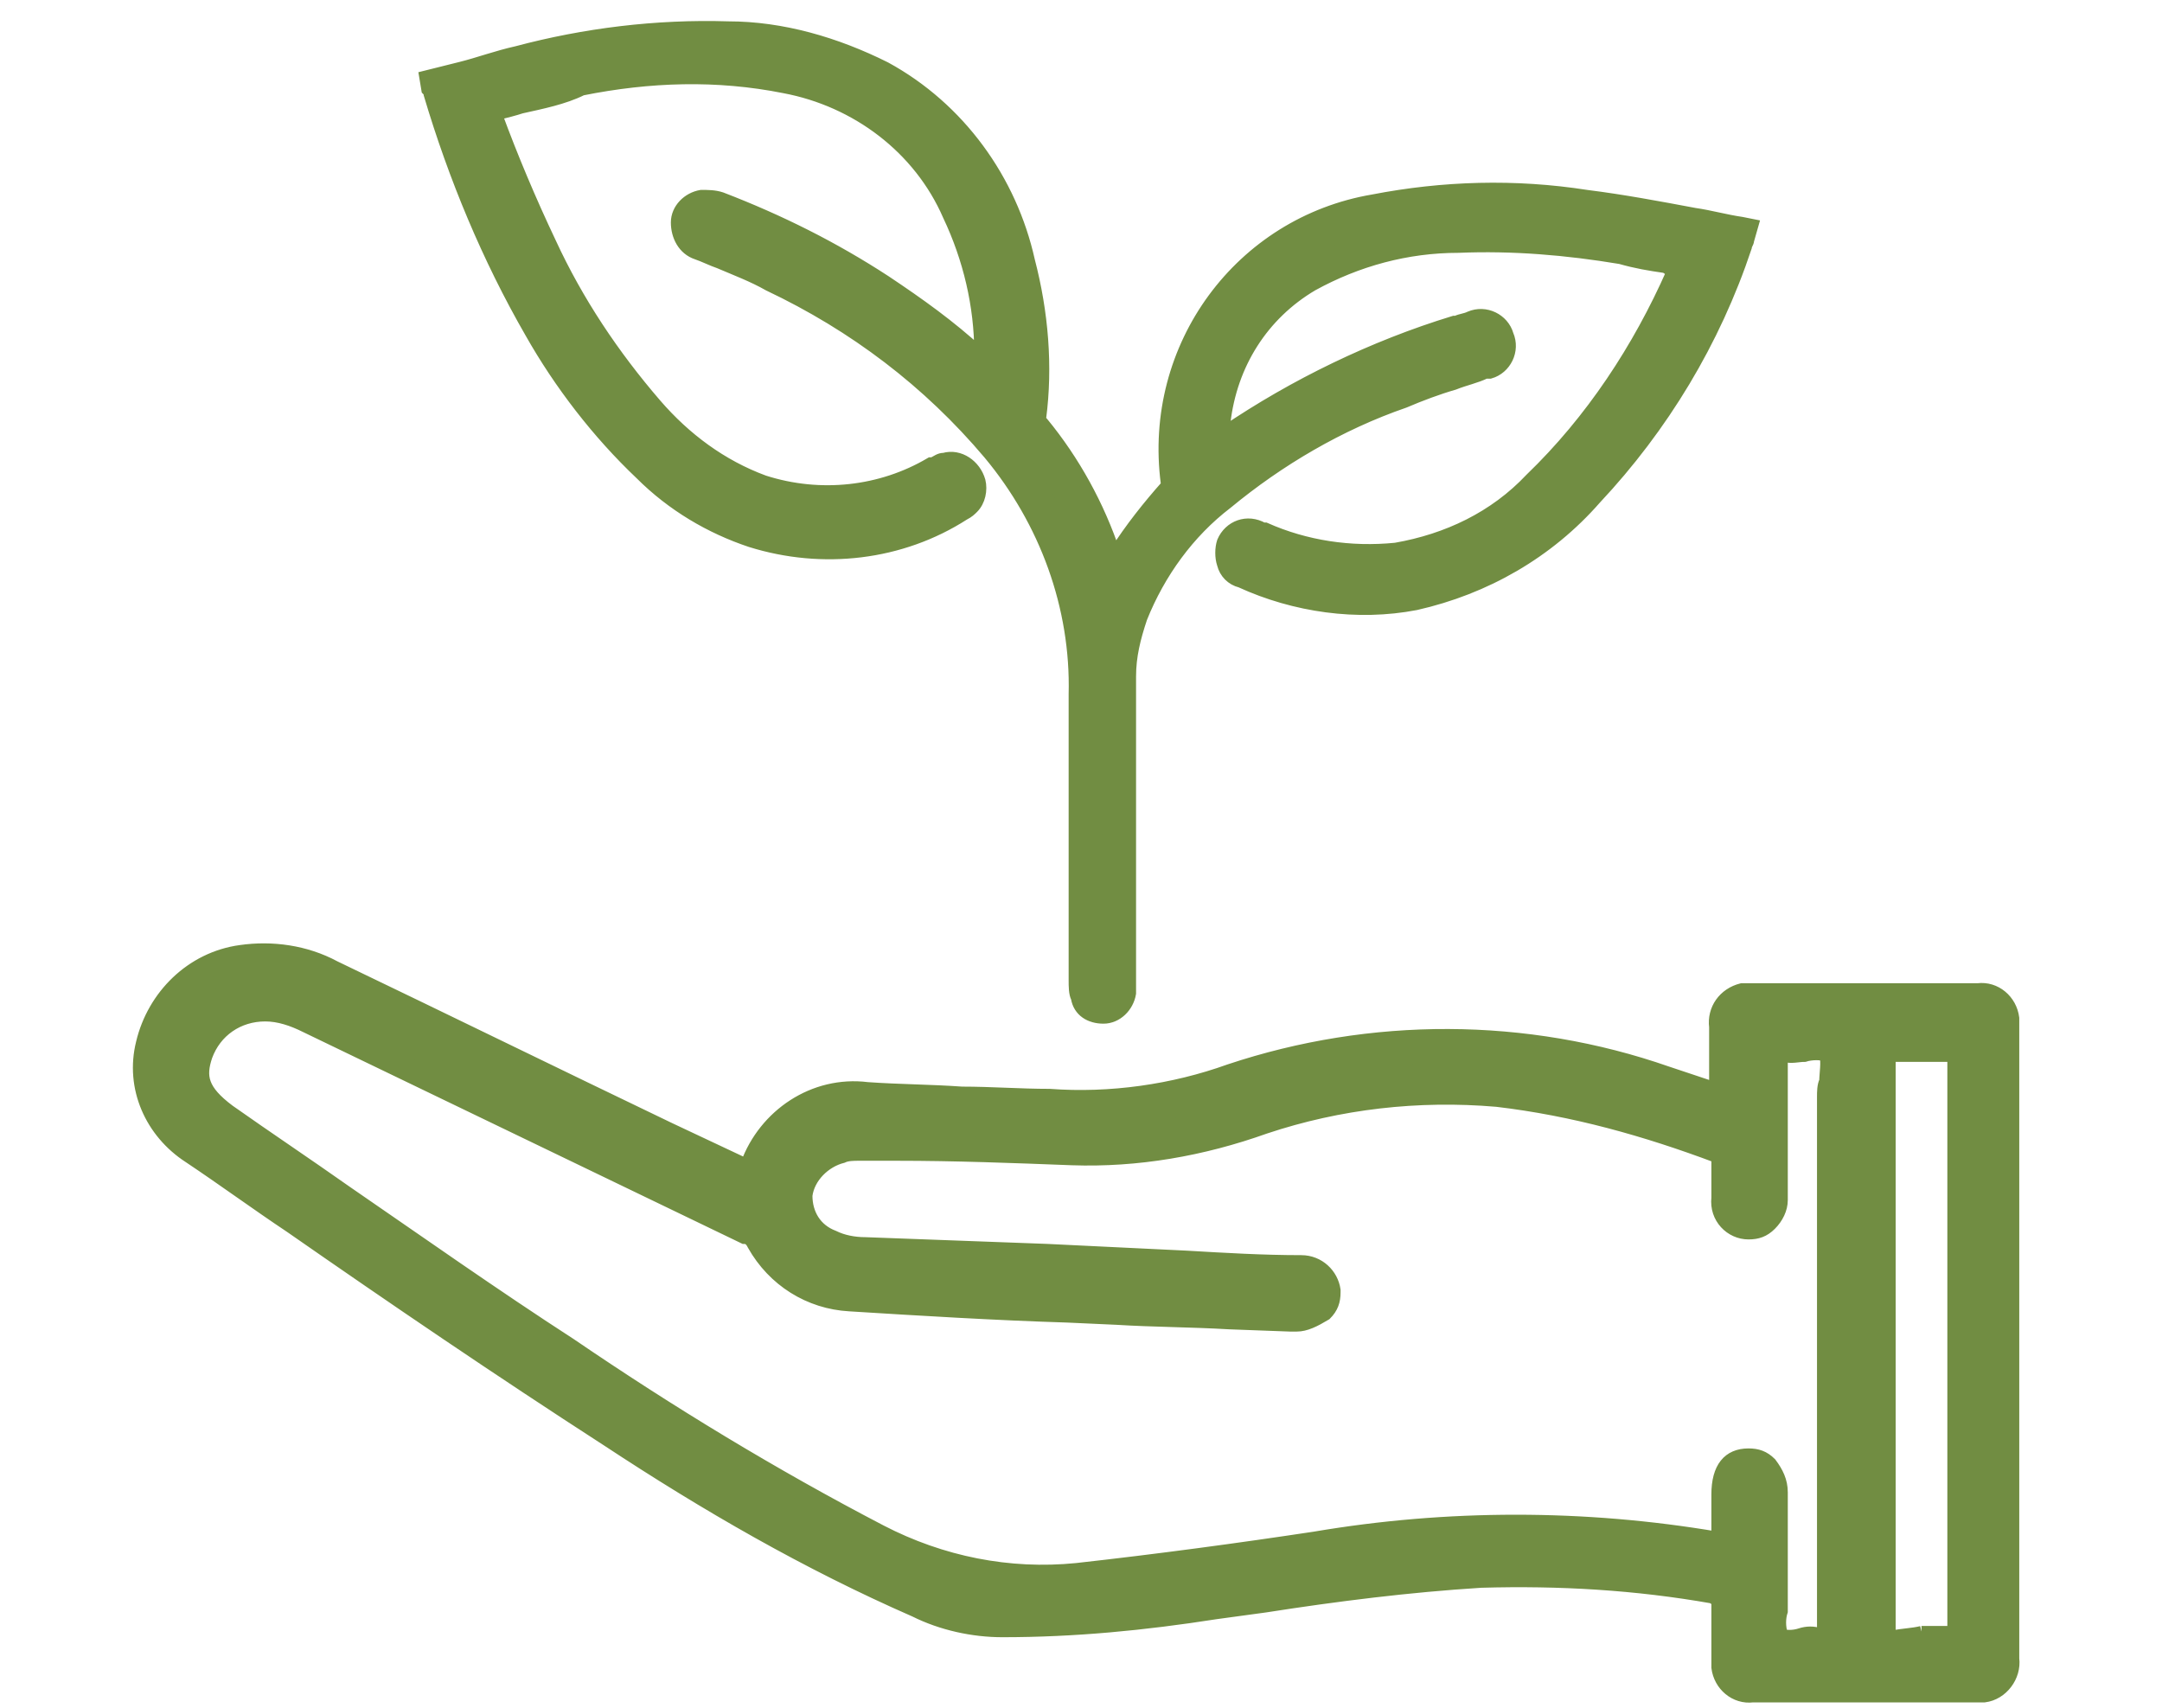
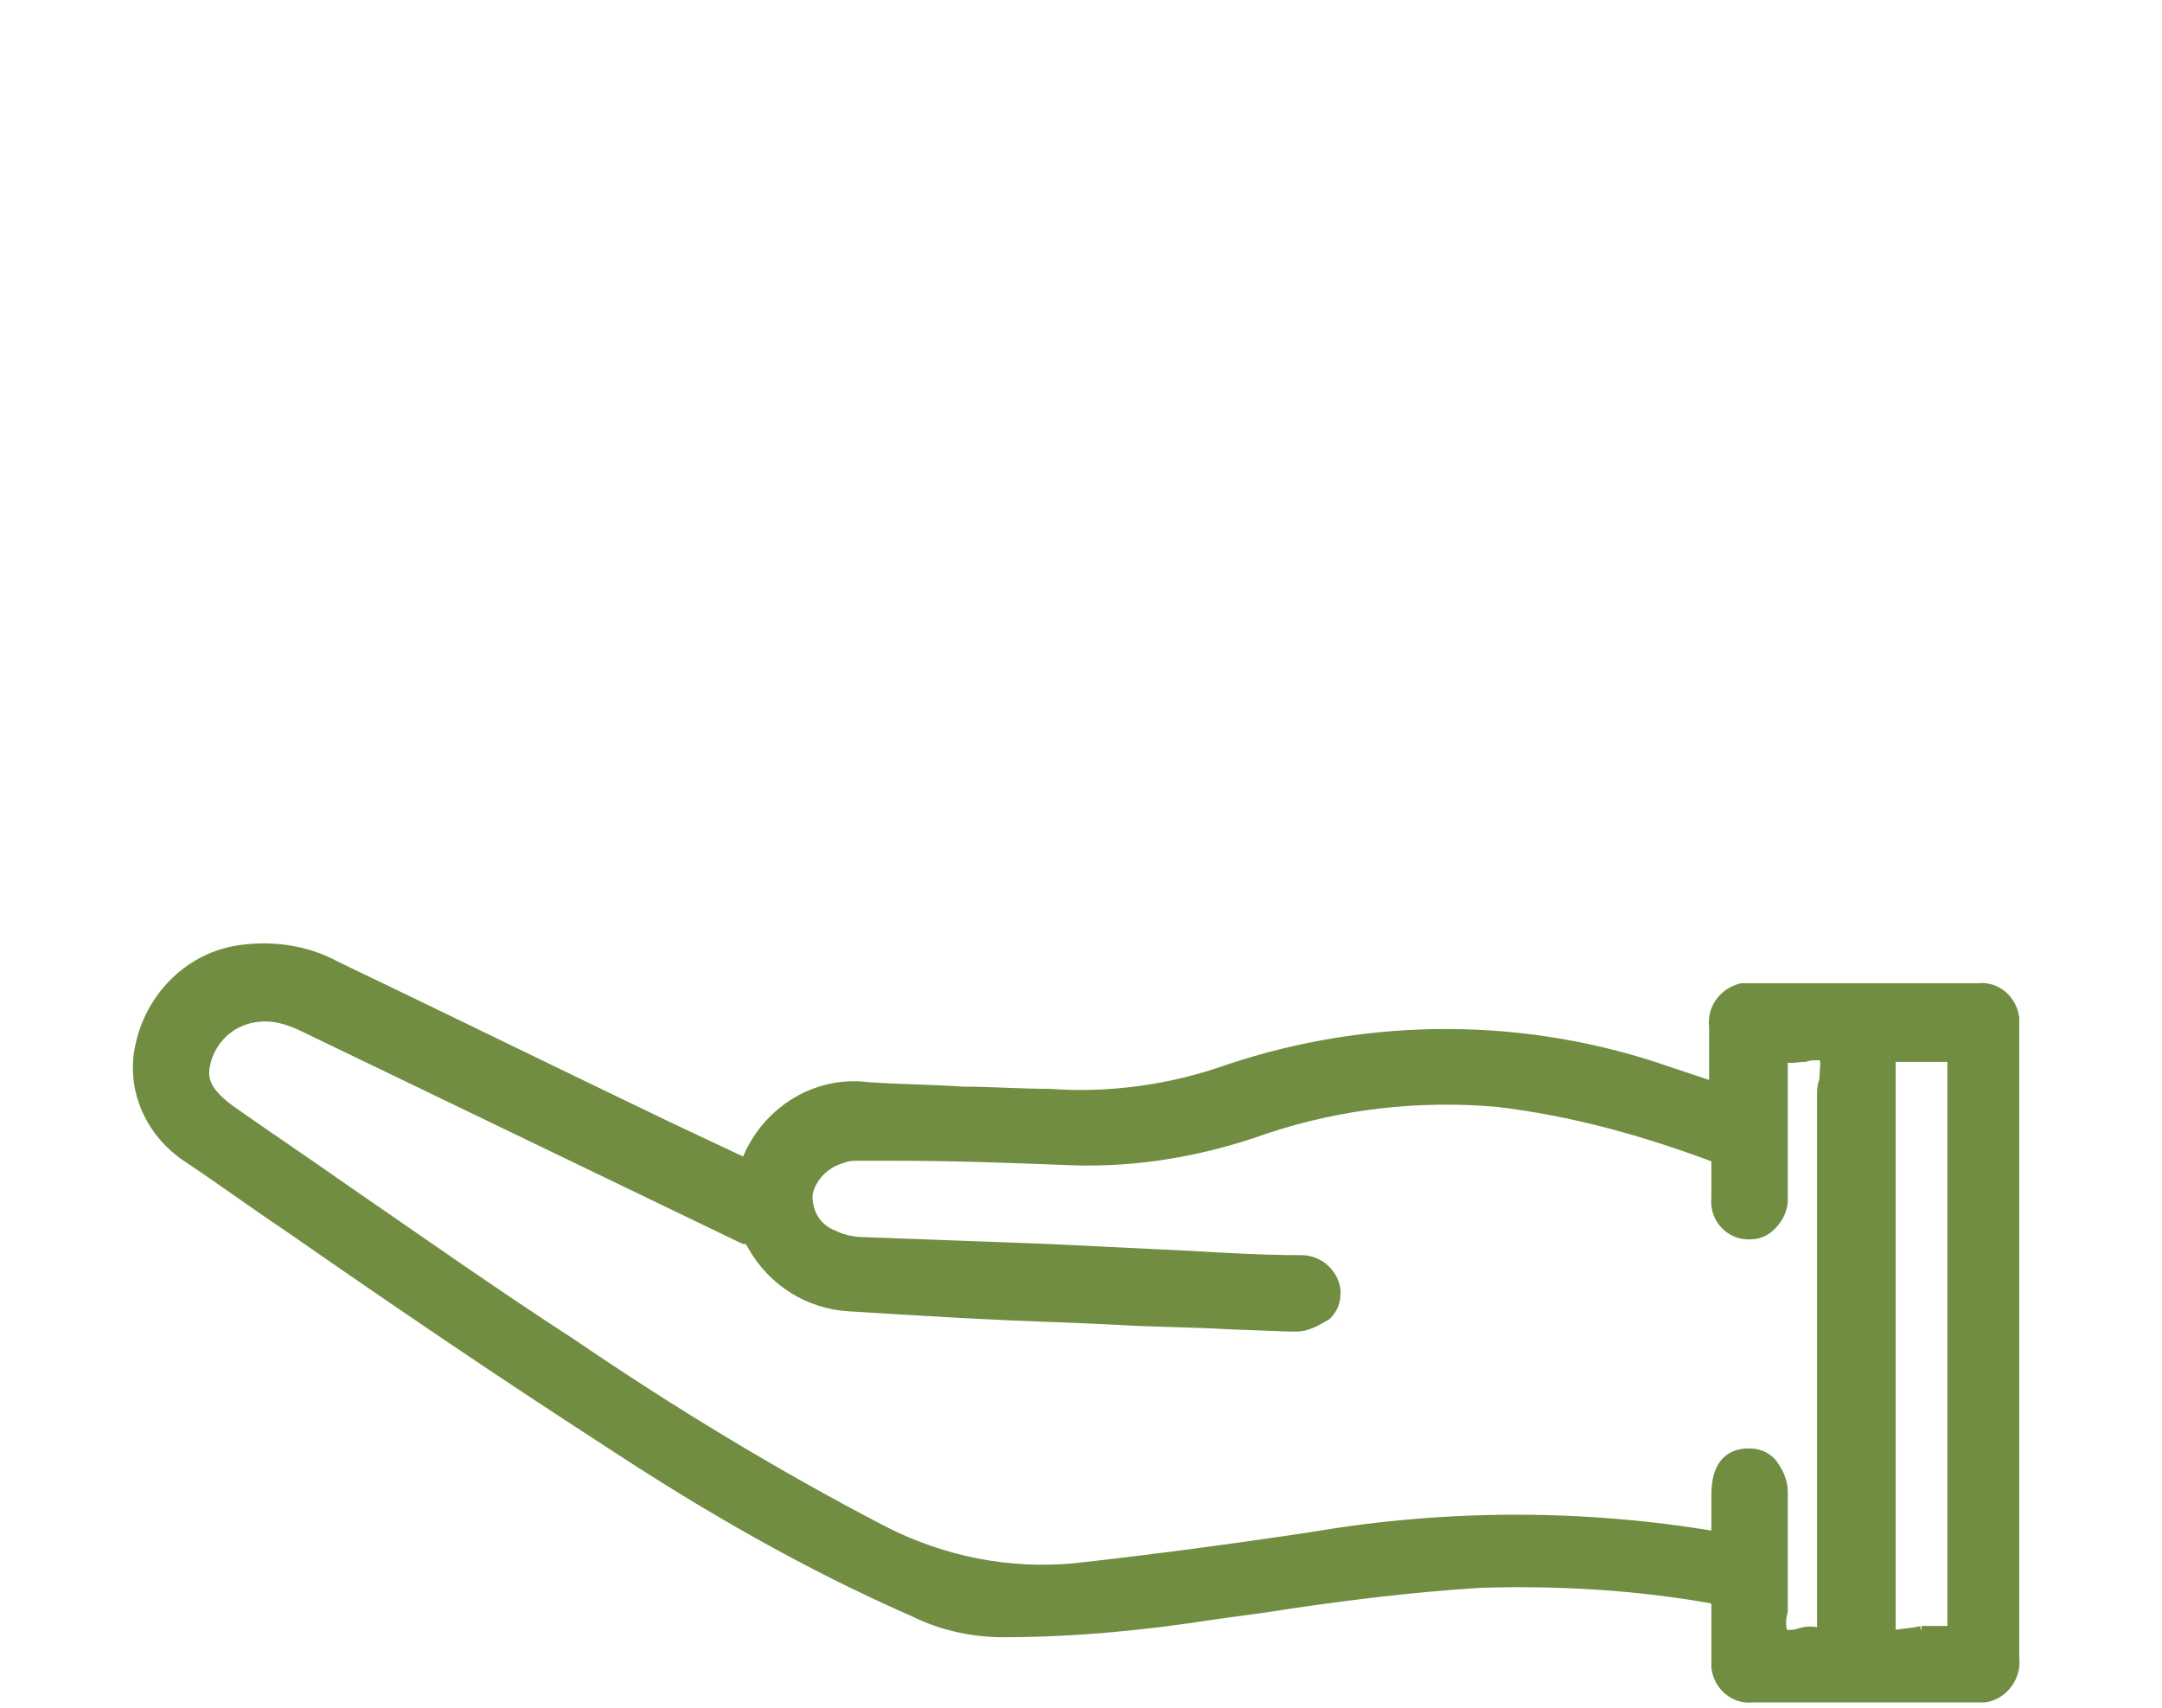
<svg xmlns="http://www.w3.org/2000/svg" version="1.1" id="Ebene_1" x="0px" y="0px" viewBox="0 0 96 76" style="enable-background:new 0 0 96 76;" xml:space="preserve" width="200" height="158">
  <style type="text/css">
	.st0{fill:#718D42;stroke:#718D42;stroke-width:0.5;stroke-miterlimit:10;}
</style>
  <g>
    <g>
      <g id="a">
        <g>
          <path class="st0" d="M87.9,44.6H77.8c-0.6,0-1.1,0.5-1.1,1.1v3.4L74,48.2c-6.2-2.1-13-2.2-19.2-0.1c-2.6,0.9-5.4,1.3-8.2,1.1      c-2.7-0.2-5.4-0.1-8.1-0.3c-2.4-0.2-4.5,1.3-5.1,3.6c-0.2-0.1-0.3-0.1-0.4-0.2c-6.1-2.9-12.2-5.9-18.3-8.8      c-1.2-0.6-2.6-0.8-3.9-0.7c-2,0.3-3.6,1.8-4,3.7c-0.4,1.8,0.3,3.6,1.9,4.5c6.2,4.2,12.3,8.6,18.6,12.6c4.3,2.9,8.9,5.4,13.6,7.5      c1.2,0.5,2.5,0.8,3.7,0.8c3.2,0,6.3-0.3,9.4-0.8c3.9-0.7,7.9-1.1,11.8-1.4c3.5-0.1,6.9,0.1,10.4,0.7c0.5,0.1,0.7,0.3,0.7,0.8      c-0.1,0.8,0,1.6,0,2.4c0,0.6,0.5,1.1,1.1,1.1h10.1c0.8,0,1.2-0.3,1.2-1.2V45.7C89,44.9,88.7,44.6,87.9,44.6 M81.5,59.8      c0,4.2,0,8.4,0,12.6c0,0.5-0.1,0.8-0.7,0.7c-0.7-0.1-1.7,0.3-2.1-0.2c-0.4-0.4-0.1-1.3-0.1-2v-4.6c0-0.8-0.4-1.2-1-1.2      s-0.9,0.4-0.9,1.2c0,0.7,0,1.4,0,2c0,0.4-0.1,0.5-0.5,0.4c-5.9-1-11.9-1-17.8,0c-3.5,0.5-7.1,1-10.7,1.4c-3.1,0.3-6.2-0.3-9-1.7      c-4.8-2.5-9.4-5.3-13.8-8.3c-5.1-3.4-10.1-6.9-15.2-10.4c-1.3-0.9-1.6-1.7-1.2-3c0.4-1.3,1.7-2.2,3.1-2.1c0.7,0,1.4,0.2,2,0.6      c6.5,3.1,13,6.2,19.5,9.4c0.3,0.1,0.5,0.3,0.6,0.5c0.8,1.4,2.2,2.4,3.9,2.4c4,0.2,7.9,0.4,11.9,0.5c2.5,0.1,5.1,0.2,7.6,0.3      c0.1,0,0.3,0,0.4,0c0.7,0,1.1-0.4,1.1-0.9s-0.4-0.9-0.9-1h-0.1c-1.7-0.1-3.4-0.2-5.1-0.2c-4.8-0.2-9.5-0.4-14.3-0.6      c-0.5,0-1.1-0.1-1.6-0.3c-0.9-0.4-1.5-1.3-1.4-2.3c0.2-1,0.9-1.9,2-2.1c0.3-0.1,0.6-0.1,0.8-0.1c3.2,0.1,6.3,0.2,9.5,0.3      c2.9,0,5.8-0.5,8.5-1.4c3.4-1.1,6.9-1.5,10.4-1.2c3.4,0.4,6.7,1.3,9.9,2.5c0.2,0.1,0.4,0.3,0.3,0.5c0,0.6,0,1.2,0,1.8      c-0.1,0.5,0.3,1,0.8,1.1s1-0.3,1.1-0.8v-0.2c0-2.1,0-4.2,0-6.3c0-0.5,0.1-0.7,0.6-0.6c0.7,0.1,1.7-0.3,2.2,0.2      c0.4,0.4,0.1,1.4,0.1,2.1L81.5,59.8 M86.4,73.1c-0.8-0.1-1.6-0.1-2.3,0c-0.5,0-0.7-0.1-0.7-0.7c0-4.2,0-8.4,0-12.7s0-8.5,0-12.7      c0-0.5,0.1-0.7,0.7-0.7h2.5c0.3,0,0.5,0.2,0.5,0.5v3.9c0,7.2,0,14.4,0,21.6C87.1,73,87,73.2,86.4,73.1" />
          <path class="st0" d="M82.9,75.5h-5c-0.8,0.1-1.5-0.5-1.6-1.3c0-0.1,0-0.2,0-0.3v-0.5c0-0.6,0-1.3,0-1.9c0-0.1,0-0.2,0-0.3      c-0.1,0-0.2-0.1-0.2-0.1c-3.4-0.6-6.8-0.8-10.3-0.7c-3.2,0.2-6.4,0.6-9.6,1.1c-0.7,0.1-1.5,0.2-2.2,0.3      c-3.2,0.5-6.3,0.8-9.5,0.8c-1.3,0-2.7-0.3-3.9-0.9c-4.8-2.1-9.3-4.7-13.7-7.6c-4.8-3.1-9.5-6.3-14.1-9.5c-1.5-1-3-2.1-4.5-3.1      c-1.7-1.1-2.6-3.1-2.1-5.1c0.5-2.1,2.2-3.8,4.4-4.1c1.4-0.2,2.9,0,4.2,0.7c5,2.4,9.9,4.8,14.9,7.2l3.4,1.6      c0.8-2.2,3-3.7,5.4-3.4c1.4,0.1,2.8,0.1,4.2,0.2c1.3,0,2.6,0.1,3.9,0.1c2.7,0.2,5.5-0.2,8-1.1c6.3-2.1,13.2-2.1,19.5,0.1      l2.1,0.7v-2.7c-0.1-0.8,0.4-1.5,1.2-1.7c0.1,0,0.2,0,0.4,0c3.3,0,6.7,0,10.1,0c0.8-0.1,1.5,0.5,1.6,1.3c0,0.1,0,0.3,0,0.4v28.1      c0.1,0.8-0.5,1.6-1.3,1.7c-0.1,0-0.2,0-0.4,0H82.9 M67.7,69.5c2.8,0,5.7,0.2,8.5,0.7c0.6,0,1.1,0.5,1.1,1.2c0,0.1,0,0.1,0,0.2      c0,0.6,0,1.2,0,1.8v0.5c0,0.5,0.2,0.6,0.6,0.6H88c0.5,0,0.7-0.1,0.7-0.7v-28c0-0.4-0.3-0.7-0.7-0.7H77.9c-0.5,0-0.6,0.1-0.6,0.7      v4l-3.4-1.1c-6.1-2.1-12.7-2.2-18.9-0.1c-2.7,0.9-5.6,1.3-8.4,1.2c-1.3-0.1-2.6-0.1-3.9-0.1c-1.4,0-2.8-0.1-4.3-0.2      c-2.1-0.2-4.1,1.2-4.6,3.2l-0.2,0.5L33,53c-0.1,0-0.2-0.1-0.3-0.2l-3.4-1.7c-5-2.4-9.9-4.8-14.9-7.2c-1.1-0.6-2.4-0.8-3.7-0.6      c-1.8,0.3-3.2,1.6-3.6,3.4c-0.4,1.6,0.3,3.2,1.7,4c1.5,1,3,2.1,4.5,3.1c4.6,3.2,9.3,6.5,14,9.5c4.3,2.9,8.8,5.4,13.5,7.5      c1.1,0.5,2.3,0.8,3.6,0.8h0.2c3.1-0.1,6.2-0.3,9.2-0.8c0.7-0.1,1.5-0.2,2.2-0.3c3.2-0.5,6.5-0.9,9.7-1.1      C66.3,69.5,67,69.5,67.7,69.5 M79.5,73.7c-0.4,0-0.8-0.1-1.1-0.4c-0.3-0.5-0.4-1.2-0.3-1.8c0-0.2,0-0.4,0-0.6v-4.6      c0-0.2,0-0.5-0.2-0.7c0,0-0.1-0.1-0.3-0.1c-0.2,0-0.4,0-0.4,0.7v0.5c0,0.5,0,1,0,1.5c0.1,0.4-0.2,0.8-0.6,0.9      c-0.2,0-0.3,0-0.4,0c-5.8-1-11.8-1-17.7,0c-3.3,0.5-7,1-10.7,1.4c-3.2,0.4-6.4-0.3-9.3-1.8c-4.8-2.5-9.4-5.3-13.9-8.3      c-3.4-2.2-6.7-4.6-10-6.8c-1.7-1.2-3.5-2.4-5.2-3.6c-1.5-1-1.9-2.1-1.4-3.5c0.5-1.5,2-2.5,3.6-2.4c0.8,0,1.5,0.3,2.2,0.6      l19.5,9.4c0.3,0.1,0.6,0.4,0.8,0.7c0.7,1.3,2,2.1,3.5,2.2c3.2,0.2,6.5,0.3,9.7,0.5l2.2,0.1c1.7,0.1,3.4,0.1,5,0.2l2.7,0.1h0.3      c0.2,0,0.4,0,0.5-0.2c0.1-0.1,0.1-0.2,0.1-0.3c0-0.3-0.1-0.5-0.5-0.5c-1.7-0.1-3.4-0.2-5-0.2l-11.9-0.6c-0.8,0-1.6,0-2.5,0      c-0.6,0-1.2-0.1-1.7-0.4c-1.1-0.5-1.8-1.6-1.7-2.8c0.2-1.3,1.1-2.3,2.4-2.6c0.3-0.1,0.6-0.1,1-0.1h1.7c2.6,0.1,5.2,0.2,7.8,0.2      c2.8,0,5.6-0.5,8.3-1.4c3.4-1.2,7.1-1.6,10.7-1.2c3.4,0.4,6.8,1.3,10,2.5c0.4,0.1,0.7,0.5,0.7,1c0,0.6,0,1.2,0,1.8      c0,0.3,0.2,0.6,0.5,0.6l0,0c0.1,0,0.2,0,0.3-0.1c0.1-0.1,0.2-0.3,0.2-0.5c0-2.1,0-4.2,0-6.3c0-0.3,0.1-0.7,0.3-0.9      c0,0.1,0.3,0.1,0.6,0.1c0.2,0,0.5,0,0.7,0c0.6-0.2,1.2,0,1.7,0.3c0.3,0.5,0.4,1.2,0.3,1.8c0,0.2,0,0.4,0,0.6v14.1      c0,3.2,0,6.4,0,9.6c0,0.4-0.1,0.7-0.3,1c-0.3,0.2-0.6,0.3-0.9,0.2c-0.2,0-0.5,0-0.7,0C79.9,73.7,79.7,73.7,79.5,73.7 M77.7,64.7      c0.4,0,0.7,0.1,1,0.4c0.3,0.4,0.5,0.8,0.5,1.3V71c0,0.2,0,0.5,0,0.7c-0.1,0.3-0.1,0.7,0,1c0.1,0.1,0.5,0.1,0.8,0s0.6-0.1,0.9,0      H81c0-0.1,0-0.2,0-0.2c0-3.2,0-6.4,0-9.6V48.8c0-0.2,0-0.5,0.1-0.7c0-0.3,0.1-0.9,0-1.1c-0.1-0.1-0.6-0.1-0.9,0      c-0.3,0-0.6,0.1-0.9,0h-0.1v0.1c0,2.1,0,4.2,0,6.3c0,0.4-0.2,0.8-0.5,1.1s-0.6,0.4-1,0.4l0,0c-0.8,0-1.5-0.7-1.4-1.6l0,0      c0-0.6,0-1.2,0-1.8c-3.2-1.2-6.4-2.1-9.8-2.5c-3.5-0.3-7,0.1-10.3,1.2c-2.8,1-5.7,1.5-8.6,1.4c-2.6-0.1-5.2-0.2-7.8-0.2h-1.7      c-0.2,0-0.5,0-0.7,0.1c-0.8,0.2-1.5,0.9-1.6,1.7c0,0.8,0.4,1.5,1.2,1.8c0.4,0.2,0.9,0.3,1.4,0.3c2.7,0.1,5.4,0.2,8.1,0.3      l6.2,0.3c1.7,0.1,3.4,0.2,5.1,0.2c0.8,0,1.4,0.6,1.5,1.3v0.1c0,0.4-0.1,0.7-0.4,1C58.4,58.8,58,59,57.6,59h-0.3l-2.7-0.1      c-1.7-0.1-3.4-0.1-5-0.2l-2.2-0.1c-3.2-0.1-6.5-0.3-9.7-0.5c-1.8-0.1-3.4-1.1-4.3-2.7c-0.1-0.2-0.2-0.3-0.4-0.3l-19.5-9.4      c-0.6-0.3-1.2-0.5-1.8-0.5c-1.2,0-2.2,0.7-2.6,1.8c-0.3,0.9-0.2,1.5,1,2.4c1.7,1.2,3.5,2.4,5.2,3.6c3.2,2.2,6.6,4.6,10,6.8      c4.4,3,9,5.8,13.8,8.3c2.7,1.4,5.7,2,8.7,1.7c3.6-0.4,7.3-0.9,10.6-1.4c5.9-1,12-1,17.9,0c0-0.5,0-0.9,0-1.4v-0.5      C76.3,65.3,76.8,64.7,77.7,64.7L77.7,64.7L77.7,64.7z M86.6,73.7h-0.2c-0.8-0.1-1.5-0.1-2.2,0c-0.3,0.1-0.6,0-0.9-0.2      c-0.2-0.2-0.3-0.6-0.3-0.9c0-3.2,0-6.5,0-9.7V57c0-3.2,0-6.5,0-9.7c0-0.3,0.1-0.7,0.3-0.9c0.2-0.2,0.6-0.3,0.9-0.2      c0.8,0,1.7,0,2.5,0c0.5-0.1,0.9,0.2,1,0.7c0,0.1,0,0.2,0,0.3c0,0.9,0,1.9,0,2.8v5.3c0,5.8,0,11.6,0,17.4c0,0.4-0.1,0.7-0.3,1      C87.2,73.6,86.9,73.7,86.6,73.7 M85.4,72.6c0.4,0,0.8,0,1.2,0h0.2v-0.2c0-5.8,0-11.6,0-17.4v-5.2c0-0.9,0-1.9,0-2.8l0,0      c-0.8,0-1.7,0-2.6,0H84v0.2c0,3.2,0,6.5,0,9.8v5.9c0,3.2,0,6.5,0,9.7v0.2h0.1C84.6,72.7,85,72.7,85.4,72.6" />
-           <path class="st0" d="M19.3,3.5c1.2-0.3,2.4-0.7,3.6-1c3-0.8,6.1-1.2,9.2-1.1c2.4,0,4.7,0.6,6.8,1.7c3.2,1.8,5.4,4.8,6.2,8.3      c0.6,2.2,0.7,4.6,0.5,6.9c0,0.2,0,0.4,0.2,0.5c1.6,2,2.8,4.2,3.5,6.6c0.1,0,0.1-0.1,0.1-0.1c0.7-1.3,1.6-2.6,2.7-3.6      c0.1-0.1,0.2-0.3,0.2-0.5c-0.7-5.7,3.2-11,8.8-12c3.1-0.6,6.2-0.7,9.3-0.2c2.3,0.3,4.6,0.8,6.9,1.2c-0.1,0.2-0.1,0.4-0.1,0.5      c-1.4,4.1-3.7,7.9-6.6,11.1c-2,2.3-4.7,3.9-7.7,4.5c-2.5,0.5-5.2,0.1-7.5-1c-0.5-0.1-0.7-0.6-0.6-1.1v-0.1      c0.2-0.4,0.7-0.6,1.2-0.4c0,0,0,0,0.1,0c1.9,0.9,4,1.2,6,0.9c2.4-0.4,4.6-1.5,6.3-3.2c2.8-2.8,5.1-6.1,6.6-9.8      c0-0.1,0-0.1,0.1-0.2c-1-0.2-1.9-0.4-2.9-0.5c-2.4-0.4-4.9-0.6-7.3-0.5c-2.3,0-4.6,0.6-6.7,1.7c-2.3,1.4-3.8,3.7-4.1,6.4      c0,0.3-0.1,0.7-0.1,1v0.3c0.1,0,0.1,0,0.2,0c3.2-2.4,6.9-4.2,10.7-5.3c0.2-0.1,0.4-0.1,0.7-0.2c0.4-0.2,0.9,0,1.1,0.4      c0,0,0,0,0,0.1c0.2,0.4-0.1,0.9-0.5,1.1c0,0,0,0-0.1,0c-1.2,0.4-2.4,0.8-3.6,1.3c-2.9,1.1-5.7,2.6-8.1,4.6      c-1.8,1.4-3.1,3.2-3.9,5.3C50.2,28,50,28.9,50,29.9c0,4.5,0,9,0,13.5c0,0.2,0,0.3,0,0.5c-0.1,0.5-0.5,0.8-0.9,0.7      c-0.3,0-0.6-0.2-0.7-0.5c0-0.2-0.1-0.4-0.1-0.6c0-4.2-0.1-8.5,0-12.8c0.1-4-1.3-8-3.9-11c-2.7-3.2-6.1-5.8-9.9-7.6      c-1.1-0.5-2.2-1-3.3-1.5c-0.4-0.1-0.6-0.5-0.6-0.9s0.3-0.7,0.7-0.8c0.2,0,0.4,0,0.6,0.1c2.5,1,5,2.2,7.3,3.7      c1.8,1.1,3.4,2.5,4.9,4v-1c0-2.2-0.5-4.4-1.4-6.5c-1.4-3.1-4.3-5.4-7.6-6c-3-0.6-6.1-0.5-9.2,0.1c-1.3,0.2-2.6,0.6-3.9,0.9      c-0.1,0-0.3,0.1-0.5,0.2C22.1,6.9,23,9,23.9,11c1.2,2.6,2.8,5.1,4.8,7.3c1.3,1.6,3,2.8,5,3.6c2.6,0.9,5.4,0.6,7.8-0.9      c0.2-0.1,0.3-0.2,0.5-0.2c0.4-0.1,0.8,0.1,0.9,0.4c0.2,0.3,0.2,0.7-0.1,1c-0.1,0.1-0.2,0.2-0.3,0.2c-2.7,1.7-6,2.1-9,1.2      c-1.8-0.6-3.4-1.6-4.7-2.9c-1.9-1.8-3.5-3.9-4.8-6.2c-2-3.3-3.5-6.9-4.6-10.5C19.4,3.9,19.4,3.8,19.3,3.5" />
-           <path class="st0" d="M49,45.3c-0.6,0-1.1-0.3-1.2-0.9c-0.1-0.2-0.1-0.5-0.1-0.8c0-1.2,0-2.5,0-3.7c0-3,0-6,0-9      c0.1-3.9-1.3-7.7-3.8-10.7c-2.7-3.2-6-5.7-9.8-7.5c-0.7-0.4-1.5-0.7-2.2-1c-0.3-0.1-0.7-0.3-1-0.4c-0.6-0.2-0.9-0.8-0.9-1.4      c0-0.6,0.5-1.1,1.1-1.2c0.3,0,0.6,0,0.9,0.1c2.6,1,5,2.2,7.3,3.7c1.5,1,2.9,2,4.2,3.2c0-2.1-0.5-4.2-1.4-6.1      c-1.3-3-4.1-5.1-7.3-5.7c-3-0.6-6-0.5-9,0.1C25,4.4,24,4.6,23.1,4.8C22.8,4.9,22.4,5,22,5.1c0.7,1.9,1.5,3.8,2.4,5.7      c1.2,2.6,2.8,5,4.7,7.2c1.3,1.5,2.9,2.7,4.8,3.4c2.5,0.8,5.2,0.5,7.4-0.8h0.1c0.2-0.1,0.3-0.2,0.5-0.2c0.7-0.2,1.4,0.3,1.6,1      c0.1,0.4,0,0.9-0.3,1.2c-0.1,0.1-0.2,0.2-0.4,0.3c-2.8,1.8-6.3,2.2-9.5,1.2c-1.8-0.6-3.5-1.6-4.9-3c-1.9-1.8-3.6-4-4.9-6.3      c-1.9-3.3-3.4-6.9-4.5-10.6c0-0.1,0-0.1-0.1-0.2l-0.1-0.6L20.4,3c0.8-0.2,1.6-0.5,2.5-0.7c3-0.8,6.2-1.2,9.4-1.1      c2.4,0,4.8,0.7,7,1.8c3.3,1.8,5.6,5,6.4,8.6c0.6,2.3,0.8,4.7,0.5,7c0,0.1,0,0.1,0.1,0.2c1.4,1.7,2.5,3.7,3.2,5.8      c0.7-1.1,1.5-2.1,2.3-3v-0.1C51,15.4,55.1,9.9,61,8.9c3.1-0.6,6.3-0.7,9.5-0.2c1.6,0.2,3.2,0.5,4.8,0.8c0.7,0.1,1.4,0.3,2.1,0.4      l0.5,0.1l-0.2,0.7c0,0.1-0.1,0.2-0.1,0.3c-1.4,4.2-3.7,8-6.7,11.2c-2.1,2.4-4.9,4-8,4.7c-2.6,0.5-5.4,0.1-7.8-1      c-0.4-0.1-0.7-0.4-0.8-0.8c-0.1-0.3-0.1-0.7,0-1c0.3-0.7,1.1-1,1.8-0.6h0.1c1.8,0.8,3.8,1.1,5.8,0.9c2.3-0.4,4.4-1.4,6-3.1      c2.7-2.6,4.8-5.8,6.3-9.2L74,11.9c-0.7-0.1-1.3-0.2-2-0.4c-2.4-0.4-4.8-0.6-7.2-0.5c-2.3,0-4.5,0.6-6.5,1.7      c-2.2,1.3-3.6,3.5-3.9,6.1c0,0.1,0,0.2,0,0.4c3.1-2.1,6.6-3.8,10.2-4.9h0.1c0.2-0.1,0.4-0.1,0.6-0.2c0.7-0.3,1.5,0.1,1.7,0.8      c0.3,0.7-0.1,1.5-0.8,1.7c-0.1,0-0.1,0-0.2,0c-0.4,0.2-0.9,0.3-1.4,0.5c-0.7,0.2-1.5,0.5-2.2,0.8c-2.9,1-5.6,2.6-7.9,4.5      c-1.7,1.3-3,3.1-3.8,5.1c-0.3,0.9-0.5,1.7-0.5,2.6c0,3.3,0,6.7,0,9.9v3.7c0,0.2,0,0.3,0,0.5C50.1,44.8,49.6,45.3,49,45.3      L49,45.3 M31.3,9.7L31.3,9.7C31.1,9.7,31,9.8,31,10c0,0.1,0,0.2,0.3,0.4c0.3,0.1,0.7,0.3,1,0.4c0.8,0.3,1.5,0.7,2.3,1      c3.9,1.8,7.4,4.4,10.1,7.7c2.7,3.2,4.1,7.2,4,11.4c-0.1,3,0,6.1,0,9c0,1.2,0,2.5,0,3.7c0,0.2,0,0.3,0,0.4c0,0.2,0.2,0.3,0.3,0.2      l0,0c0.2,0,0.3-0.1,0.3-0.3c0-0.1,0-0.2,0-0.3v-3.7c0-3.2,0-6.6,0-9.9c0-1,0.2-2,0.5-2.9c0.8-2.2,2.2-4.1,4-5.5      c2.5-2,5.2-3.6,8.2-4.7c0.7-0.3,1.5-0.5,2.2-0.8c0.4-0.1,0.9-0.3,1.3-0.5c0.1,0,0.4-0.2,0.3-0.5c0.2-0.1,0.1-0.1-0.2,0      c-0.2,0.1-0.3,0.1-0.5,0.2H65c-3.8,1.1-7.4,2.9-10.6,5.2l-0.1,0.1h-0.7L53.4,20v-0.3v-0.2c0-0.3,0-0.5,0.1-0.8      c0.3-2.8,1.9-5.4,4.3-6.8c2.1-1.2,4.5-1.8,6.9-1.8c2.5-0.1,5,0.1,7.4,0.5c0.7,0.1,1.3,0.2,2,0.4l1.4,0.3l-0.1,0.5      c0,0.1,0,0.2-0.1,0.3c-1.5,3.7-3.8,7.1-6.7,9.9c-1.8,1.8-4.1,2.9-6.5,3.3c-2.2,0.3-4.3-0.1-6.3-1c-0.2-0.1-0.5-0.2-0.6,0.1      c0,0.1,0,0.2,0,0.2c0.1,0.1,0.2,0.2,0.3,0.3c2.2,1.1,4.8,1.4,7.2,1c2.9-0.6,5.5-2.2,7.4-4.4c2.9-3.1,5.1-6.8,6.5-10.8      c-0.5-0.1-1.1-0.2-1.6-0.3c-1.6-0.3-3.2-0.6-4.7-0.8c-3-0.5-6.1-0.4-9.2,0.2c-5.4,0.9-9.1,6-8.5,11.4c0,0.3-0.1,0.7-0.3,0.9      c-1,1-1.9,2.2-2.6,3.5c0,0.1-0.1,0.2-0.2,0.2l-0.6,0.5l-0.3-0.6c-0.7-2.4-1.9-4.5-3.4-6.5c-0.2-0.3-0.3-0.6-0.3-0.9      c0.2-2.2,0-4.5-0.5-6.7c-0.7-3.4-2.9-6.3-5.9-8c-2-1.1-4.3-1.6-6.6-1.7C29.1,1.9,26,2.3,23,3c-0.8,0.2-1.6,0.4-2.5,0.7l-0.7,0.2      c1,3.6,2.5,7,4.4,10.3c1.3,2.2,2.9,4.3,4.7,6.1c1.3,1.2,2.8,2.2,4.5,2.8c2.9,0.9,6.1,0.5,8.7-1.1c0.1,0,0.1-0.1,0.2-0.1      c0.1-0.1,0.1-0.3,0-0.4l0,0c-0.1-0.1-0.2-0.2-0.4-0.2c-0.1,0-0.2,0.1-0.3,0.1l-0.1,0.1c-2.5,1.5-5.4,1.8-8.2,0.9      c-2-0.8-3.8-2-5.2-3.7c-2-2.2-3.6-4.7-4.8-7.4c-1-2-1.9-4.1-2.6-6.3l-0.1-0.5l0.6-0.2c0.1,0,0.2-0.1,0.4-0.1      C22,4.1,22.4,4,22.8,3.9c0.9-0.2,1.9-0.4,2.8-0.6c3.1-0.7,6.3-0.7,9.4-0.1c3.5,0.6,6.5,3,8,6.2c0.9,2.1,1.4,4.4,1.5,6.7v2.2      l-0.8-0.9c-1.5-1.5-3.1-2.8-4.9-3.9c-2.3-1.4-4.7-2.7-7.2-3.6C31.5,9.7,31.4,9.7,31.3,9.7" />
        </g>
      </g>
    </g>
  </g>
</svg>